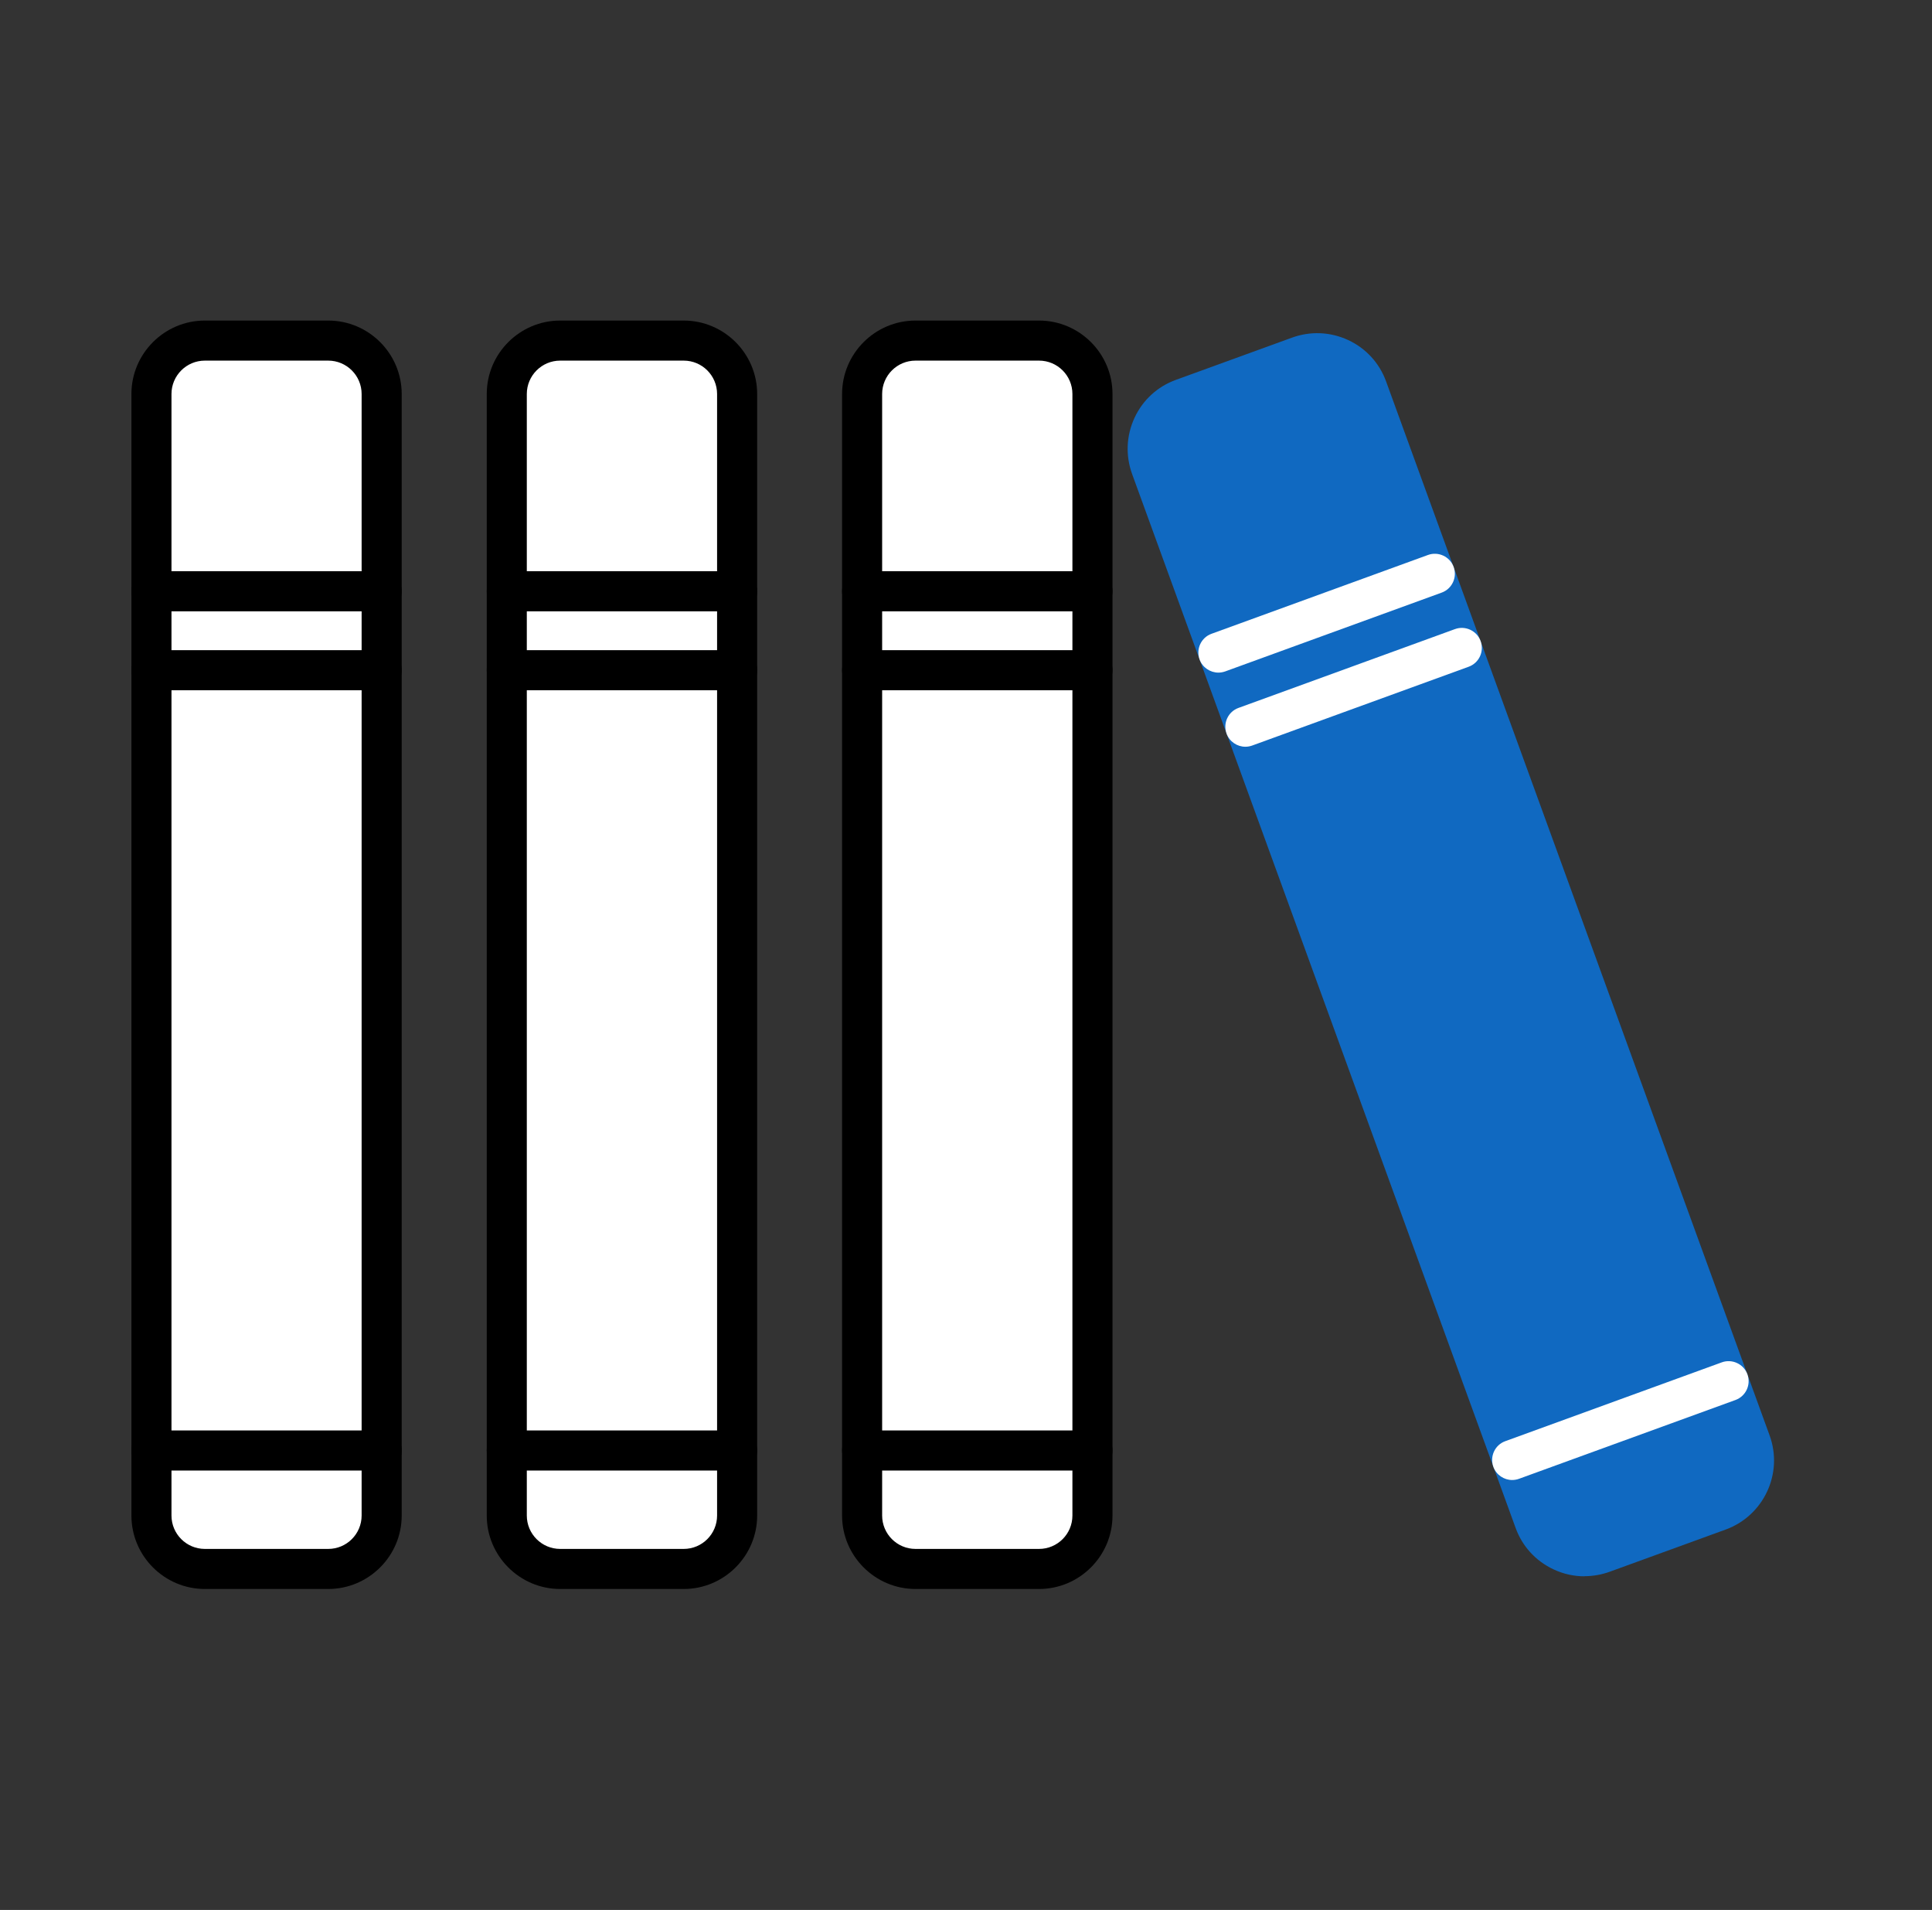
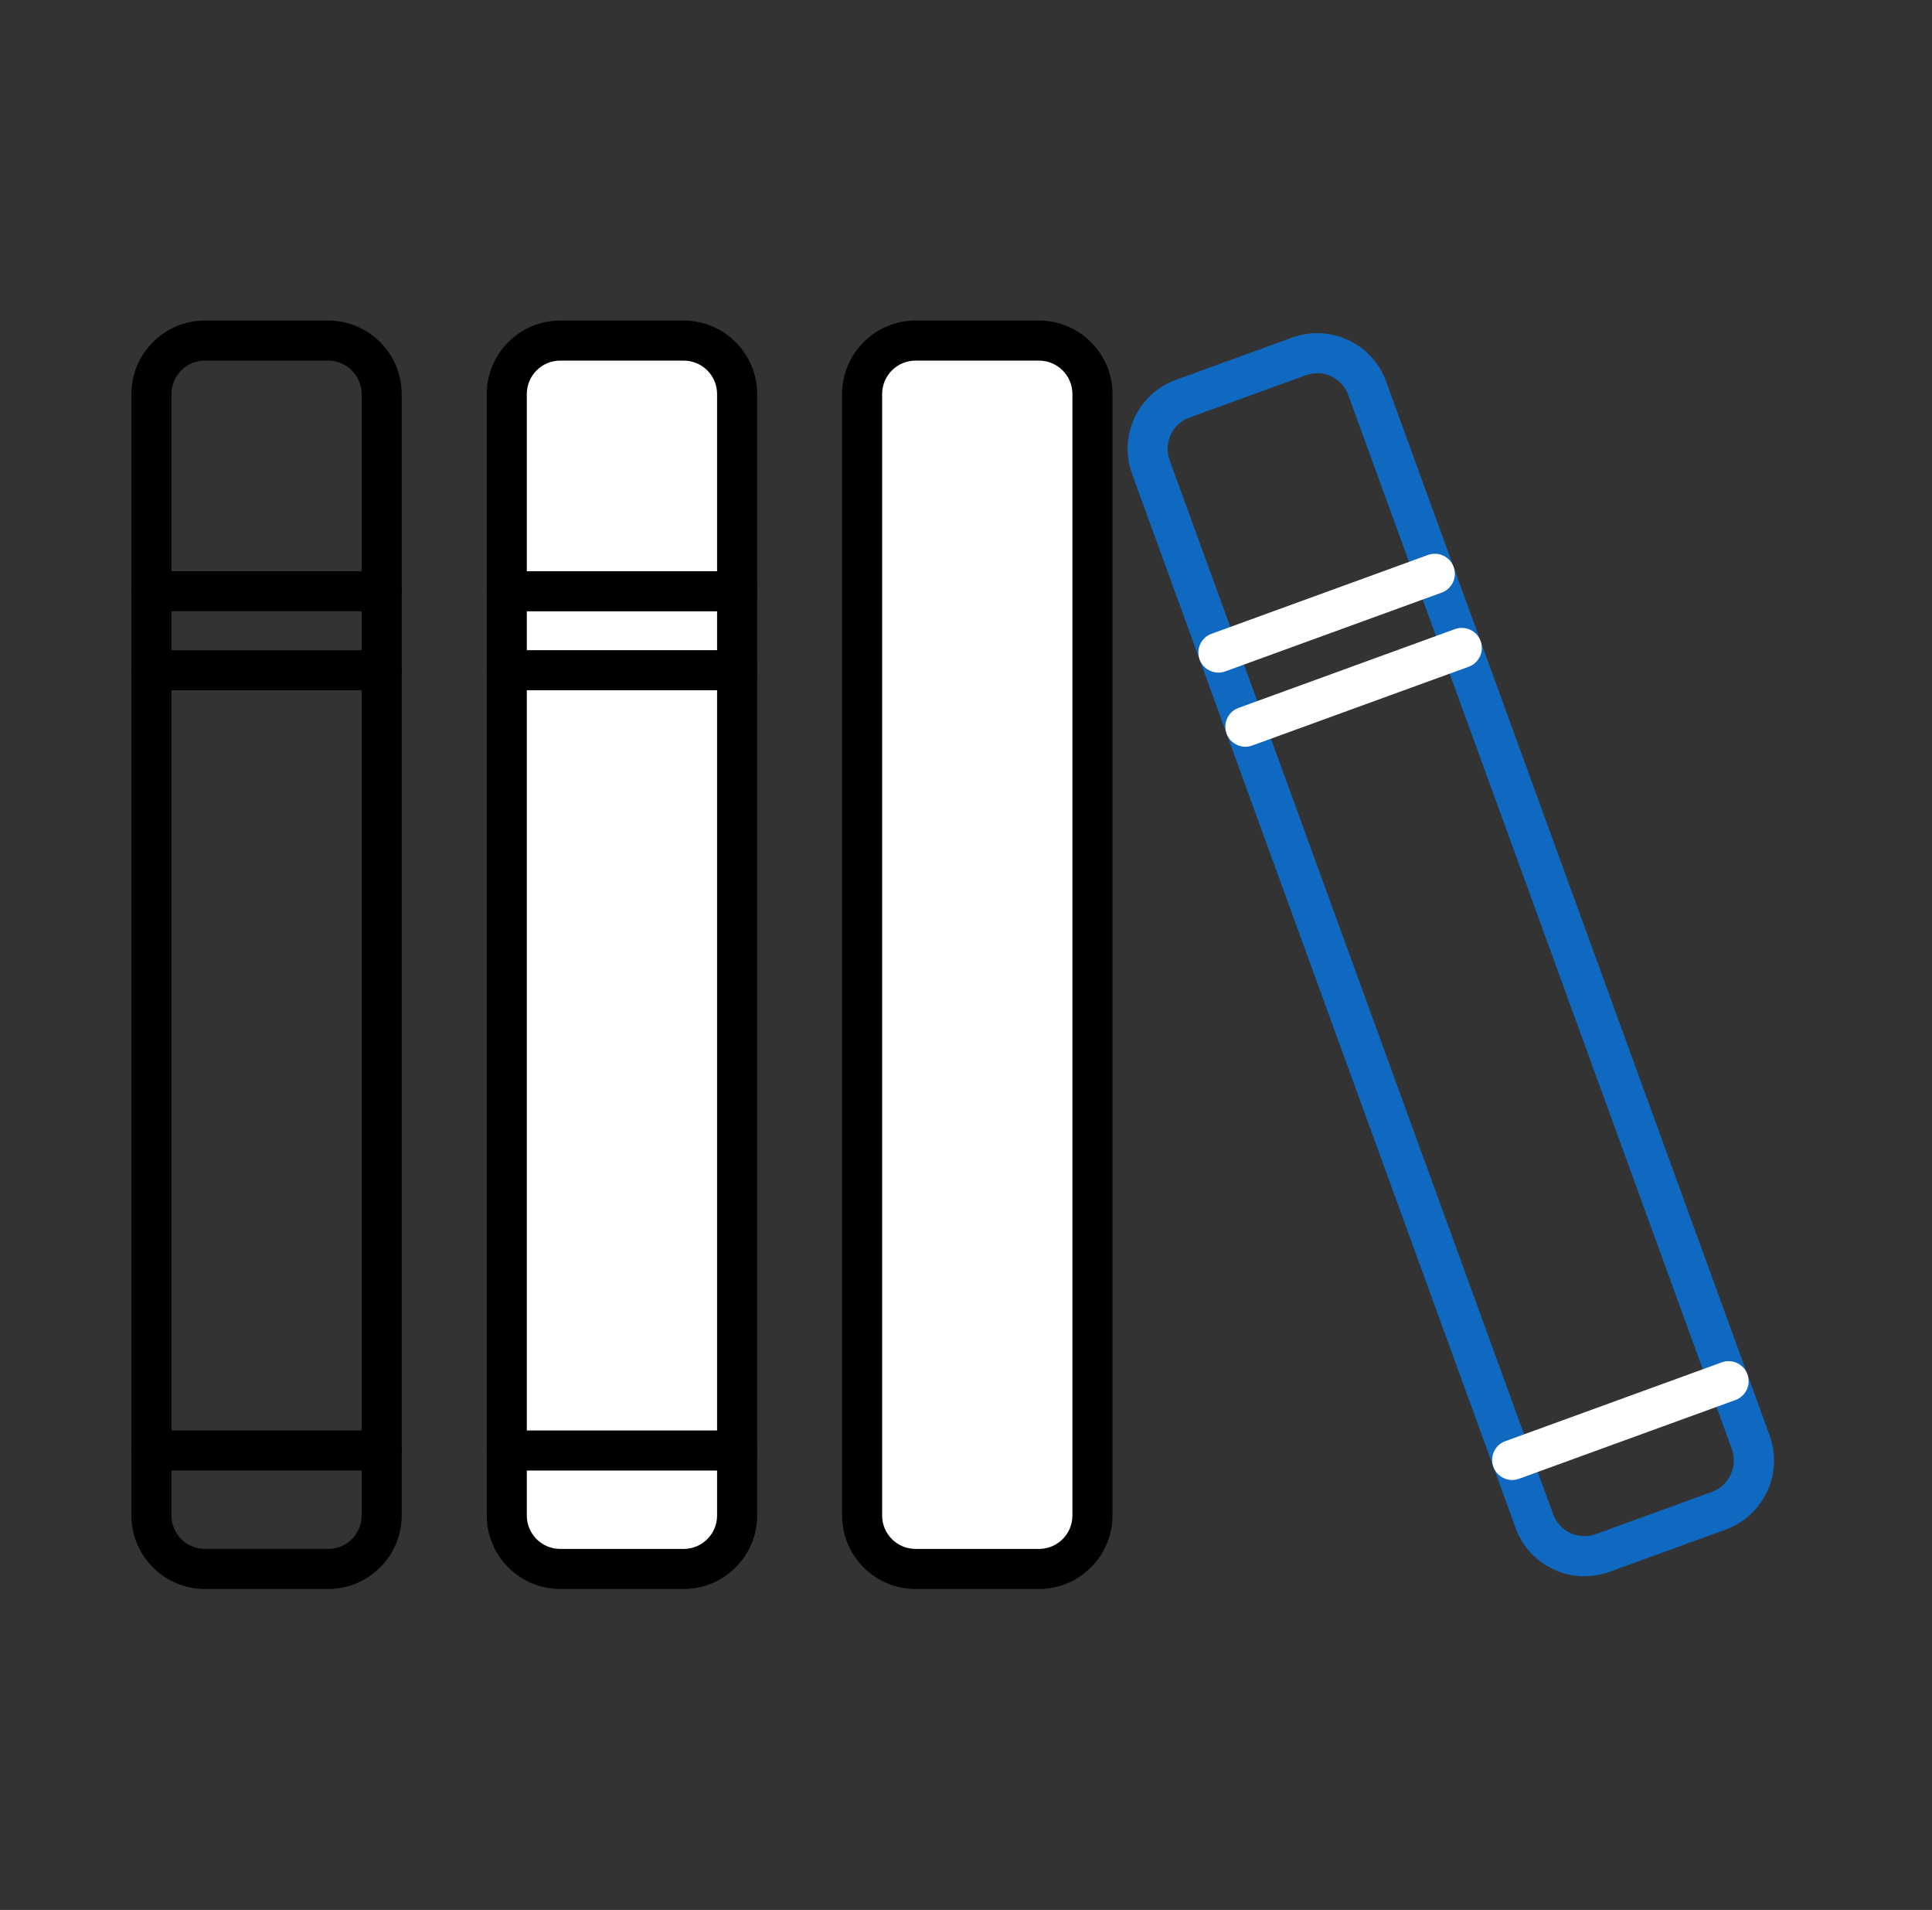
<svg xmlns="http://www.w3.org/2000/svg" width="86" height="85" viewBox="0 0 86 85" fill="none">
  <rect x="0" y="0" width="86" height="85" fill="#333333" stroke="none" />
  <g clip-path="url(#clip0_31319_58885)">
-     <path d="M14.611 15.157H9.119C7.806 15.157 6.741 16.222 6.741 17.535V67.447C6.741 68.76 7.806 69.825 9.119 69.825H14.611C15.924 69.825 16.989 68.76 16.989 67.447V17.535C16.989 16.222 15.924 15.157 14.611 15.157Z" fill="white" />
    <path d="M14.611 70.716H9.119C7.318 70.716 5.85 69.248 5.85 67.447V17.535C5.85 15.734 7.318 14.266 9.119 14.266H14.611C16.412 14.266 17.881 15.734 17.881 17.535V67.447C17.881 69.248 16.412 70.716 14.611 70.716ZM9.119 16.049C8.299 16.049 7.633 16.715 7.633 17.535V67.447C7.633 68.267 8.299 68.933 9.119 68.933H14.611C15.431 68.933 16.097 68.267 16.097 67.447V17.535C16.097 16.715 15.431 16.049 14.611 16.049H9.119Z" fill="black" />
    <path d="M16.989 27.206H6.741C6.248 27.206 5.85 26.808 5.85 26.314C5.85 25.821 6.248 25.422 6.741 25.422H16.989C17.482 25.422 17.881 25.821 17.881 26.314C17.881 26.808 17.482 27.206 16.989 27.206Z" fill="black" />
    <path d="M16.989 30.719H6.741C6.248 30.719 5.85 30.32 5.85 29.827C5.85 29.334 6.248 28.936 6.741 28.936H16.989C17.482 28.936 17.881 29.334 17.881 29.827C17.881 30.32 17.482 30.719 16.989 30.719Z" fill="black" />
    <path d="M16.989 65.444H6.741C6.248 65.444 5.85 65.046 5.85 64.552C5.85 64.059 6.248 63.661 6.741 63.661H16.989C17.482 63.661 17.881 64.059 17.881 64.552C17.881 65.046 17.482 65.444 16.989 65.444Z" fill="black" />
    <path d="M30.428 15.157H24.936C23.623 15.157 22.558 16.222 22.558 17.535V67.447C22.558 68.76 23.623 69.825 24.936 69.825H30.428C31.741 69.825 32.806 68.76 32.806 67.447V17.535C32.806 16.222 31.741 15.157 30.428 15.157Z" fill="white" />
    <path d="M30.434 70.716H24.936C23.135 70.716 21.667 69.248 21.667 67.447V17.535C21.667 15.734 23.135 14.266 24.936 14.266H30.434C32.235 14.266 33.704 15.734 33.704 17.535V67.447C33.704 69.248 32.235 70.716 30.434 70.716ZM24.936 16.049C24.116 16.049 23.45 16.715 23.45 17.535V67.447C23.45 68.267 24.116 68.933 24.936 68.933H30.434C31.255 68.933 31.92 68.267 31.92 67.447V17.535C31.92 16.715 31.255 16.049 30.434 16.049H24.936Z" fill="black" />
    <path d="M32.812 27.206H22.558C22.065 27.206 21.667 26.808 21.667 26.314C21.667 25.821 22.065 25.422 22.558 25.422H32.812C33.305 25.422 33.704 25.821 33.704 26.314C33.704 26.808 33.305 27.206 32.812 27.206Z" fill="black" />
    <path d="M32.812 30.719H22.558C22.065 30.719 21.667 30.32 21.667 29.827C21.667 29.334 22.065 28.936 22.558 28.936H32.812C33.305 28.936 33.704 29.334 33.704 29.827C33.704 30.32 33.305 30.719 32.812 30.719Z" fill="black" />
    <path d="M32.812 65.444H22.558C22.065 65.444 21.667 65.046 21.667 64.552C21.667 64.059 22.065 63.661 22.558 63.661H32.812C33.305 63.661 33.704 64.059 33.704 64.552C33.704 65.046 33.305 65.444 32.812 65.444Z" fill="black" />
    <path d="M46.245 15.157H40.753C39.44 15.157 38.376 16.222 38.376 17.535V67.447C38.376 68.76 39.44 69.825 40.753 69.825H46.245C47.559 69.825 48.623 68.76 48.623 67.447V17.535C48.623 16.222 47.559 15.157 46.245 15.157Z" fill="white" />
    <path d="M46.251 70.716H40.753C38.952 70.716 37.484 69.248 37.484 67.447V17.535C37.484 15.734 38.952 14.266 40.753 14.266H46.251C48.052 14.266 49.521 15.734 49.521 17.535V67.447C49.521 69.248 48.052 70.716 46.251 70.716ZM40.753 16.049C39.933 16.049 39.267 16.715 39.267 17.535V67.447C39.267 68.267 39.933 68.933 40.753 68.933H46.251C47.072 68.933 47.737 68.267 47.737 67.447V17.535C47.737 16.715 47.072 16.049 46.251 16.049H40.753Z" fill="black" />
-     <path d="M48.629 27.206H38.376C37.882 27.206 37.484 26.808 37.484 26.314C37.484 25.821 37.882 25.422 38.376 25.422H48.629C49.122 25.422 49.521 25.821 49.521 26.314C49.521 26.808 49.122 27.206 48.629 27.206Z" fill="black" />
-     <path d="M48.629 30.719H38.376C37.882 30.719 37.484 30.32 37.484 29.827C37.484 29.334 37.882 28.936 38.376 28.936H48.629C49.122 28.936 49.521 29.334 49.521 29.827C49.521 30.32 49.122 30.719 48.629 30.719Z" fill="black" />
-     <path d="M48.629 65.444H38.376C37.882 65.444 37.484 65.046 37.484 64.552C37.484 64.059 37.882 63.661 38.376 63.661H48.629C49.122 63.661 49.521 64.059 49.521 64.552C49.521 65.046 49.122 65.444 48.629 65.444Z" fill="black" />
-     <path d="M57.813 15.866L52.652 17.745C51.418 18.194 50.782 19.558 51.231 20.792L68.302 67.694C68.751 68.928 70.115 69.564 71.349 69.115L76.51 67.237C77.744 66.788 78.381 65.423 77.931 64.189L60.861 17.287C60.411 16.053 59.047 15.417 57.813 15.866Z" fill="#1069C1" />
    <path d="M70.533 70.152C70.063 70.152 69.594 70.051 69.154 69.843C68.363 69.474 67.763 68.82 67.466 68L50.394 21.096C50.097 20.275 50.133 19.39 50.502 18.593C50.87 17.802 51.524 17.202 52.344 16.905L57.51 15.027C58.33 14.729 59.215 14.765 60.012 15.134C60.803 15.502 61.403 16.156 61.7 16.976L78.771 63.881C79.389 65.575 78.51 67.453 76.816 68.071L71.65 69.95C71.288 70.081 70.907 70.146 70.533 70.146V70.152ZM58.627 16.614C58.455 16.614 58.282 16.643 58.116 16.703L52.95 18.581C52.576 18.718 52.279 18.991 52.112 19.348C51.946 19.705 51.928 20.109 52.065 20.483L69.136 67.388C69.273 67.762 69.546 68.059 69.903 68.226C70.266 68.392 70.67 68.41 71.038 68.273L76.204 66.395C76.97 66.116 77.369 65.26 77.089 64.487L60.018 17.583C59.881 17.208 59.608 16.911 59.251 16.744C59.049 16.649 58.835 16.602 58.621 16.602L58.627 16.614Z" fill="#1069C1" />
    <path d="M54.234 29.934C53.872 29.934 53.527 29.708 53.396 29.346C53.23 28.882 53.468 28.371 53.931 28.205L63.566 24.698C64.024 24.531 64.541 24.769 64.708 25.233C64.874 25.696 64.636 26.207 64.173 26.374L54.537 29.881C54.436 29.916 54.335 29.934 54.234 29.934Z" fill="white" />
    <path d="M55.435 33.233C55.072 33.233 54.728 33.008 54.597 32.645C54.431 32.181 54.668 31.67 55.132 31.504L64.767 27.997C65.225 27.83 65.742 28.068 65.908 28.532C66.075 28.995 65.837 29.506 65.374 29.673L55.738 33.18C55.637 33.215 55.536 33.233 55.435 33.233Z" fill="white" />
    <path d="M67.311 65.866C66.949 65.866 66.604 65.64 66.473 65.278C66.307 64.814 66.544 64.303 67.008 64.137L76.643 60.63C77.101 60.463 77.618 60.701 77.785 61.165C77.951 61.628 77.713 62.139 77.25 62.306L67.614 65.813C67.513 65.849 67.412 65.866 67.311 65.866Z" fill="white" />
  </g>
  <defs>
    <clipPath id="clip0_31319_58885">
      <rect width="85" height="85" fill="white" transform="translate(0.5)" />
    </clipPath>
  </defs>
</svg>